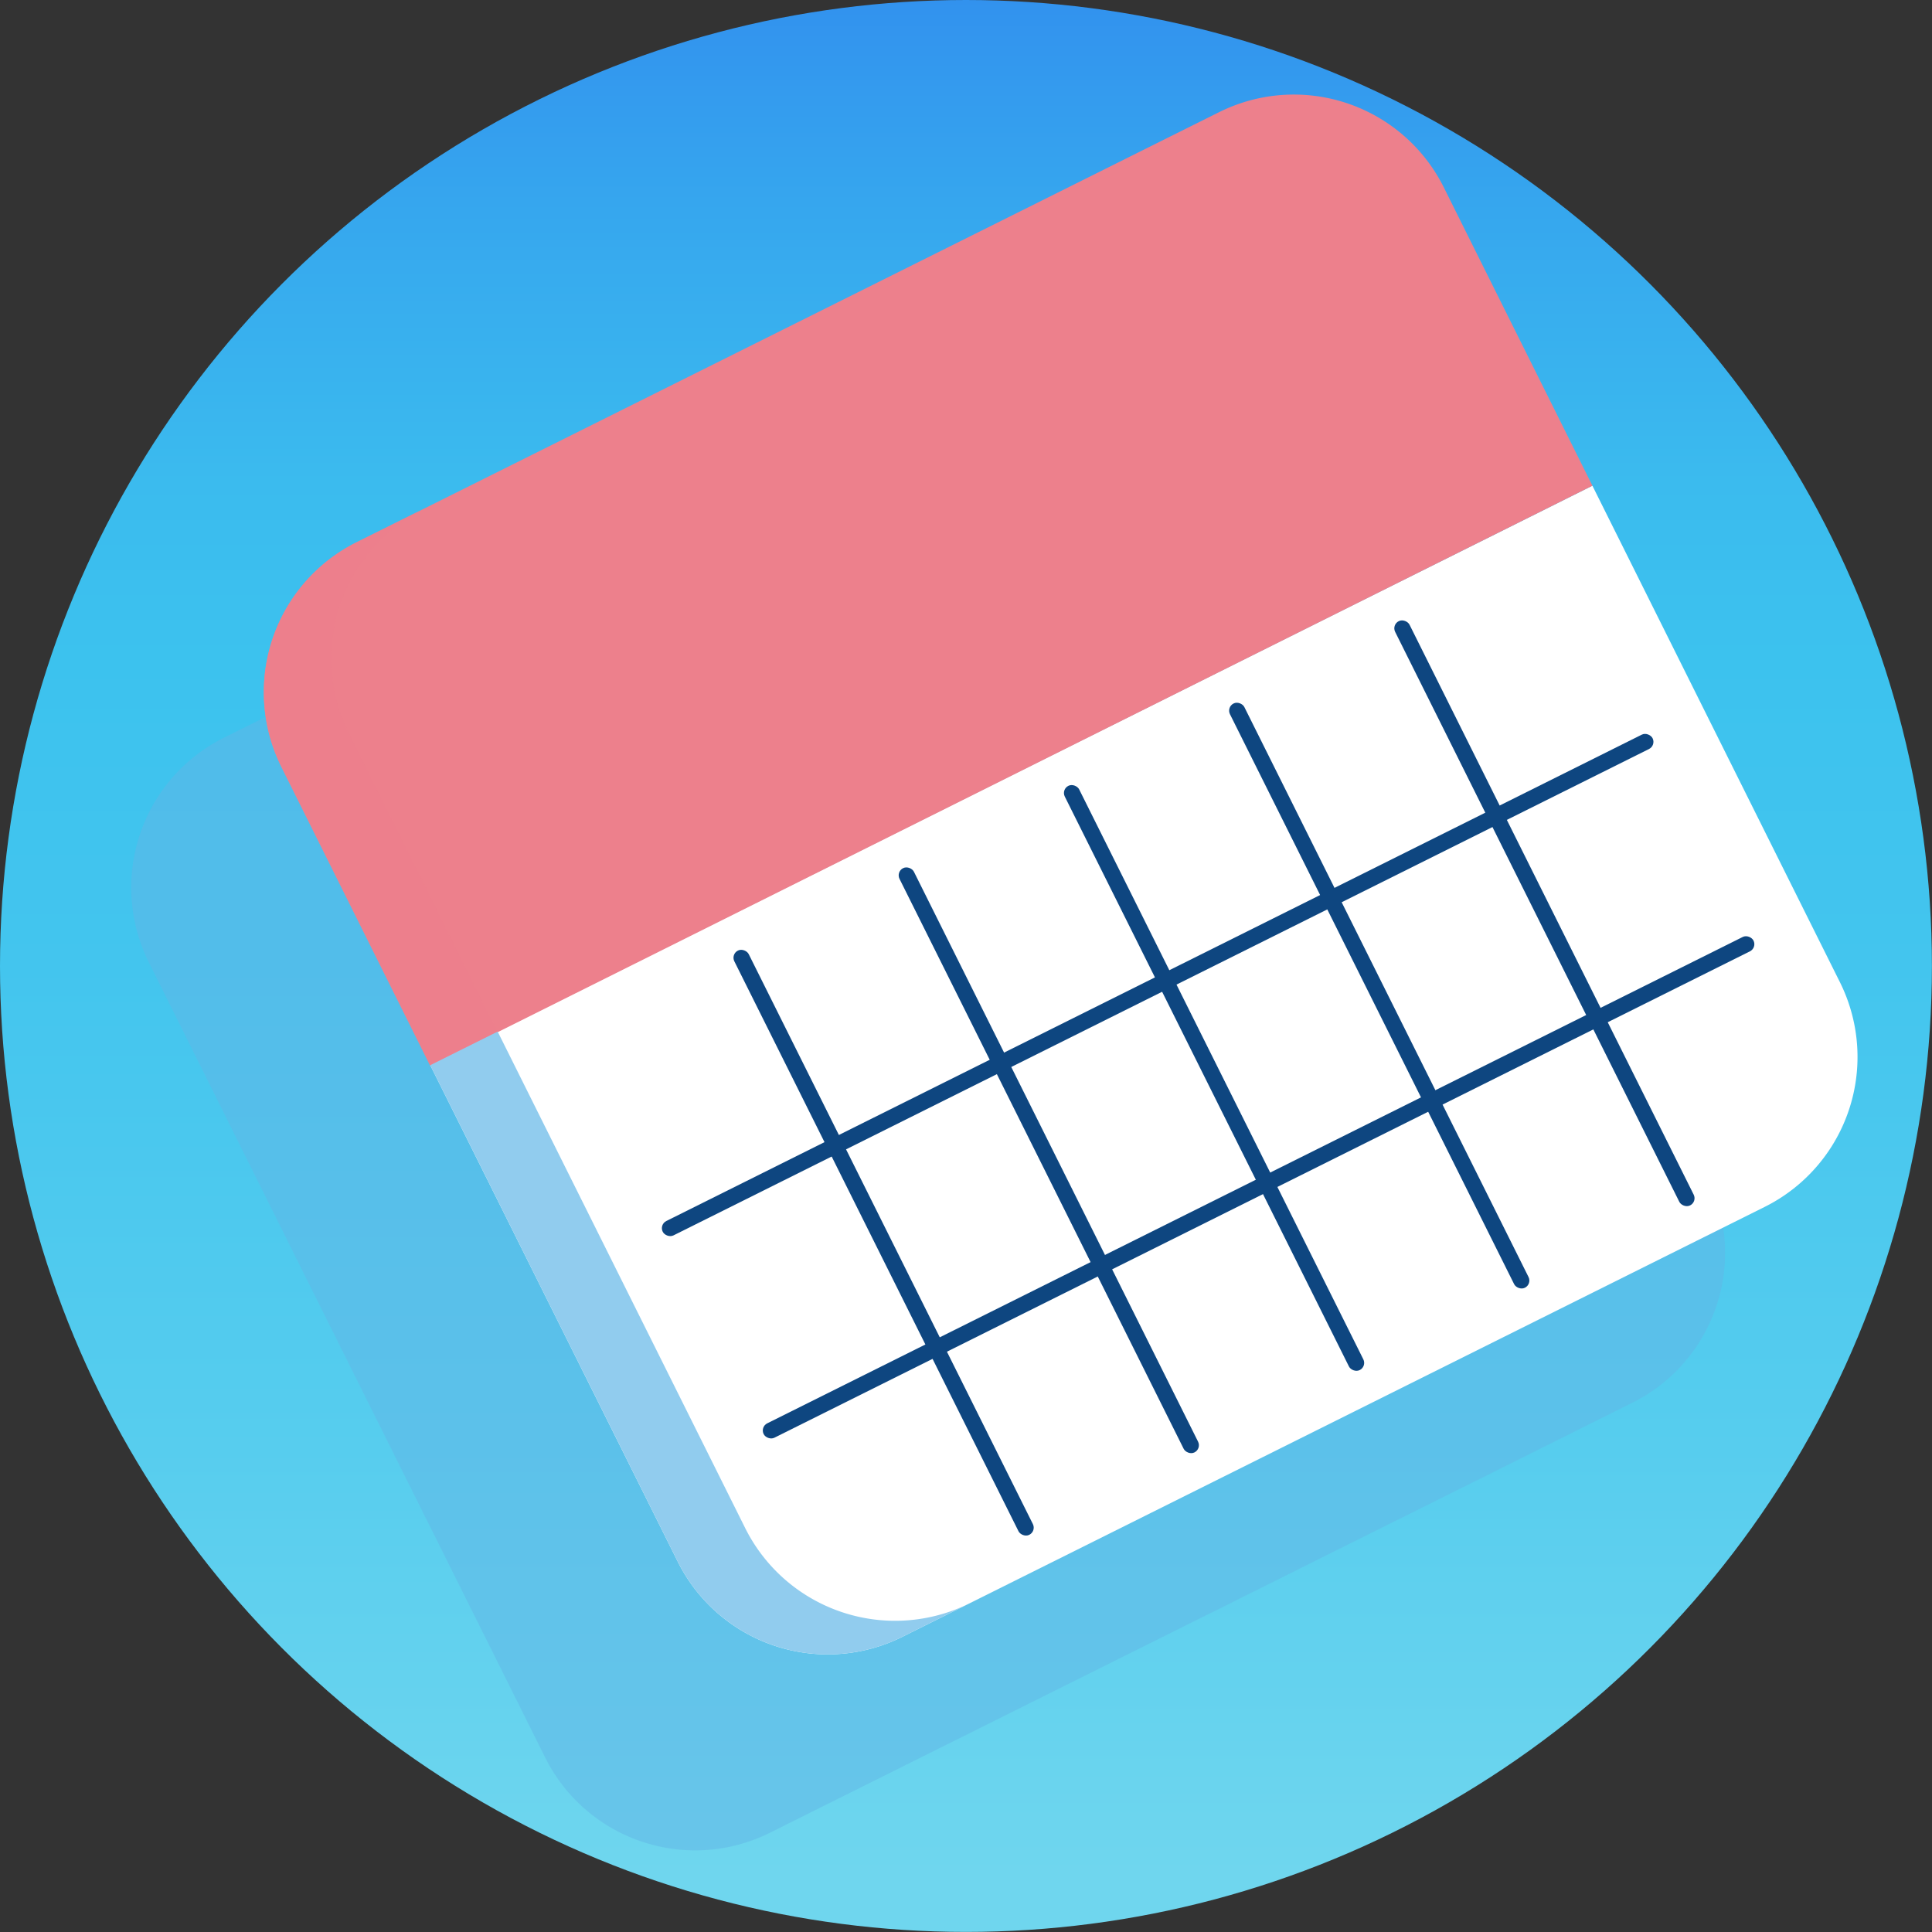
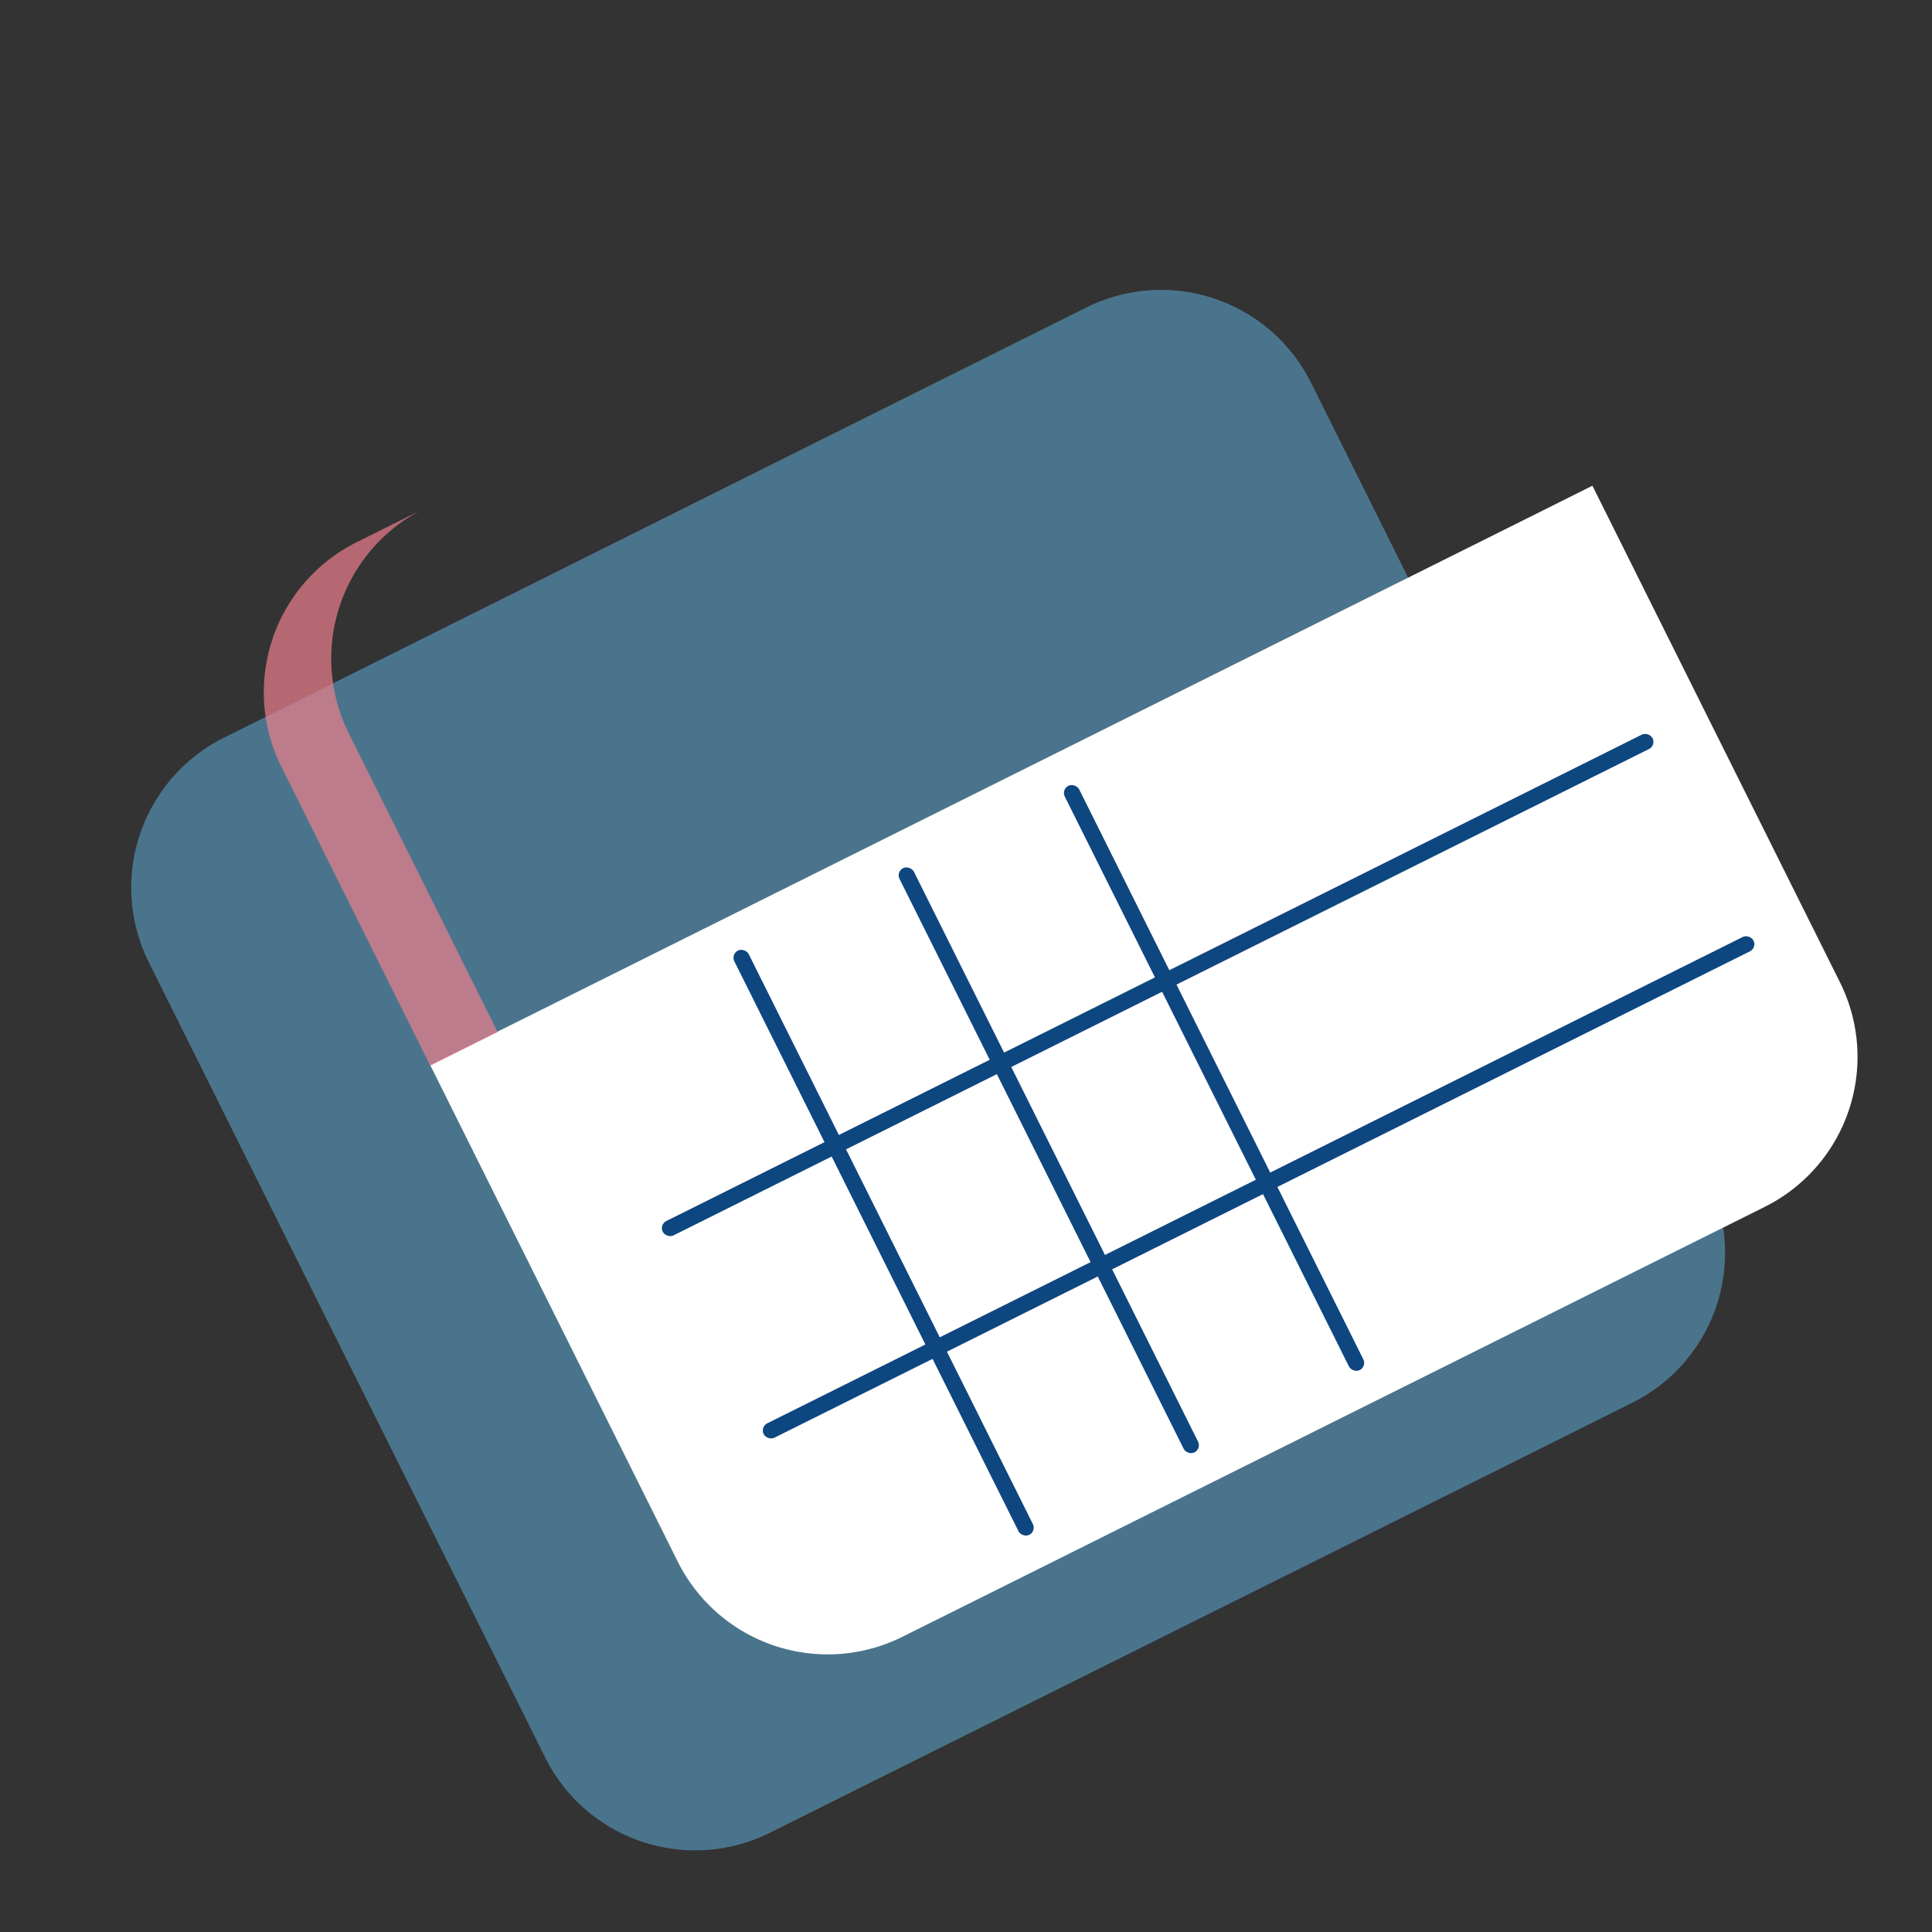
<svg xmlns="http://www.w3.org/2000/svg" viewBox="0 0 239.29 239.29">
  <rect x="0" y="0" width="239.29" height="239.29" fill="#333333" stroke="none" />
  <defs>
    <style>
      .cls-1 {
        isolation: isolate;
      }

      .cls-2 {
        fill: url(#Dégradé_sans_nom_25);
      }

      .cls-3 {
        fill: #62b6e7;
        opacity: 0.5;
      }

      .cls-3, .cls-6 {
        mix-blend-mode: multiply;
      }

      .cls-4 {
        fill: #fff;
      }

      .cls-5, .cls-6 {
        fill: #ed808c;
      }

      .cls-6 {
        opacity: 0.7;
      }

      .cls-7 {
        fill: #91ccee;
      }

      .cls-8 {
        fill: #0e4680;
      }
    </style>
    <linearGradient id="Dégradé_sans_nom_25" data-name="Dégradé sans nom 25" x1="-3122.74" y1="2503.23" x2="-2883.46" y2="2503.23" gradientTransform="translate(-2383.59 -2883.46) rotate(-90)" gradientUnits="userSpaceOnUse">
      <stop offset="0.03" stop-color="#6fd6ee" />
      <stop offset="0.25" stop-color="#57cdee" />
      <stop offset="0.5" stop-color="#43c5ee" />
      <stop offset="0.66" stop-color="#3cc2ee" />
      <stop offset="0.75" stop-color="#3bbbee" />
      <stop offset="0.89" stop-color="#36a7ee" />
      <stop offset="1" stop-color="#3292ee" />
    </linearGradient>
  </defs>
  <g class="cls-1">
    <g id="Calque_2" data-name="Calque 2">
-       <circle class="cls-2" cx="119.64" cy="119.64" r="119.64" />
      <path class="cls-3" d="M211.46,145.87,180.81,84.4l-18.43-37a20.75,20.75,0,0,0-27.84-9.31l-8.35,4.16L36.1,87.2l-8.35,4.16a20.75,20.75,0,0,0-9.31,27.84l18.43,37,30.65,61.47A20.76,20.76,0,0,0,95.36,227l8.35-4.17,90.09-44.91,8.35-4.17A20.75,20.75,0,0,0,211.46,145.87Z" />
      <g>
        <path class="cls-4" d="M188.88,64.33,61.64,127.77l-8.35,4.16,30.65,61.48a20.75,20.75,0,0,0,27.84,9.31l8.35-4.16,90.09-44.92,8.35-4.16a20.75,20.75,0,0,0,9.31-27.84L197.23,60.16Z" />
-         <path class="cls-5" d="M151,13.89l-8.35,4.16L52.52,63l-8.35,4.16A20.75,20.75,0,0,0,34.86,95l18.43,37,8.35-4.16L188.88,64.33l8.35-4.17-18.43-37A20.75,20.75,0,0,0,151,13.89Z" />
        <path class="cls-6" d="M52.52,63l-8.35,4.16A20.75,20.75,0,0,0,34.86,95l18.43,37,8.35-4.16-18.43-37A20.75,20.75,0,0,1,52.52,63Z" />
-         <path class="cls-7" d="M92.29,189.25,61.64,127.77l-8.35,4.16,30.65,61.48a20.75,20.75,0,0,0,27.84,9.31l8.35-4.16A20.75,20.75,0,0,1,92.29,189.25Z" />
-         <rect class="cls-8" x="169.83" y="82.88" width="1.99" height="80.86" rx="0.99" transform="translate(-37.07 89.18) rotate(-26.5)" />
-         <rect class="cls-8" x="190.29" y="72.68" width="1.99" height="80.86" rx="0.99" transform="translate(-30.37 97.24) rotate(-26.5)" />
        <rect class="cls-8" x="128.91" y="103.28" width="1.99" height="80.86" rx="0.99" transform="translate(-50.48 73.06) rotate(-26.5)" />
        <rect class="cls-8" x="149.37" y="93.08" width="1.99" height="80.86" rx="0.99" transform="translate(-43.77 81.12) rotate(-26.5)" />
        <rect class="cls-8" x="108.45" y="113.48" width="1.99" height="80.86" rx="0.99" transform="translate(-57.18 65.01) rotate(-26.5)" />
        <rect class="cls-8" x="74.89" y="121" width="136.99" height="1.99" rx="0.99" transform="translate(-39.37 76.8) rotate(-26.5)" />
        <rect class="cls-8" x="87.39" y="146.06" width="136.99" height="1.99" rx="0.99" transform="translate(-49.24 85.01) rotate(-26.5)" />
      </g>
    </g>
  </g>
</svg>